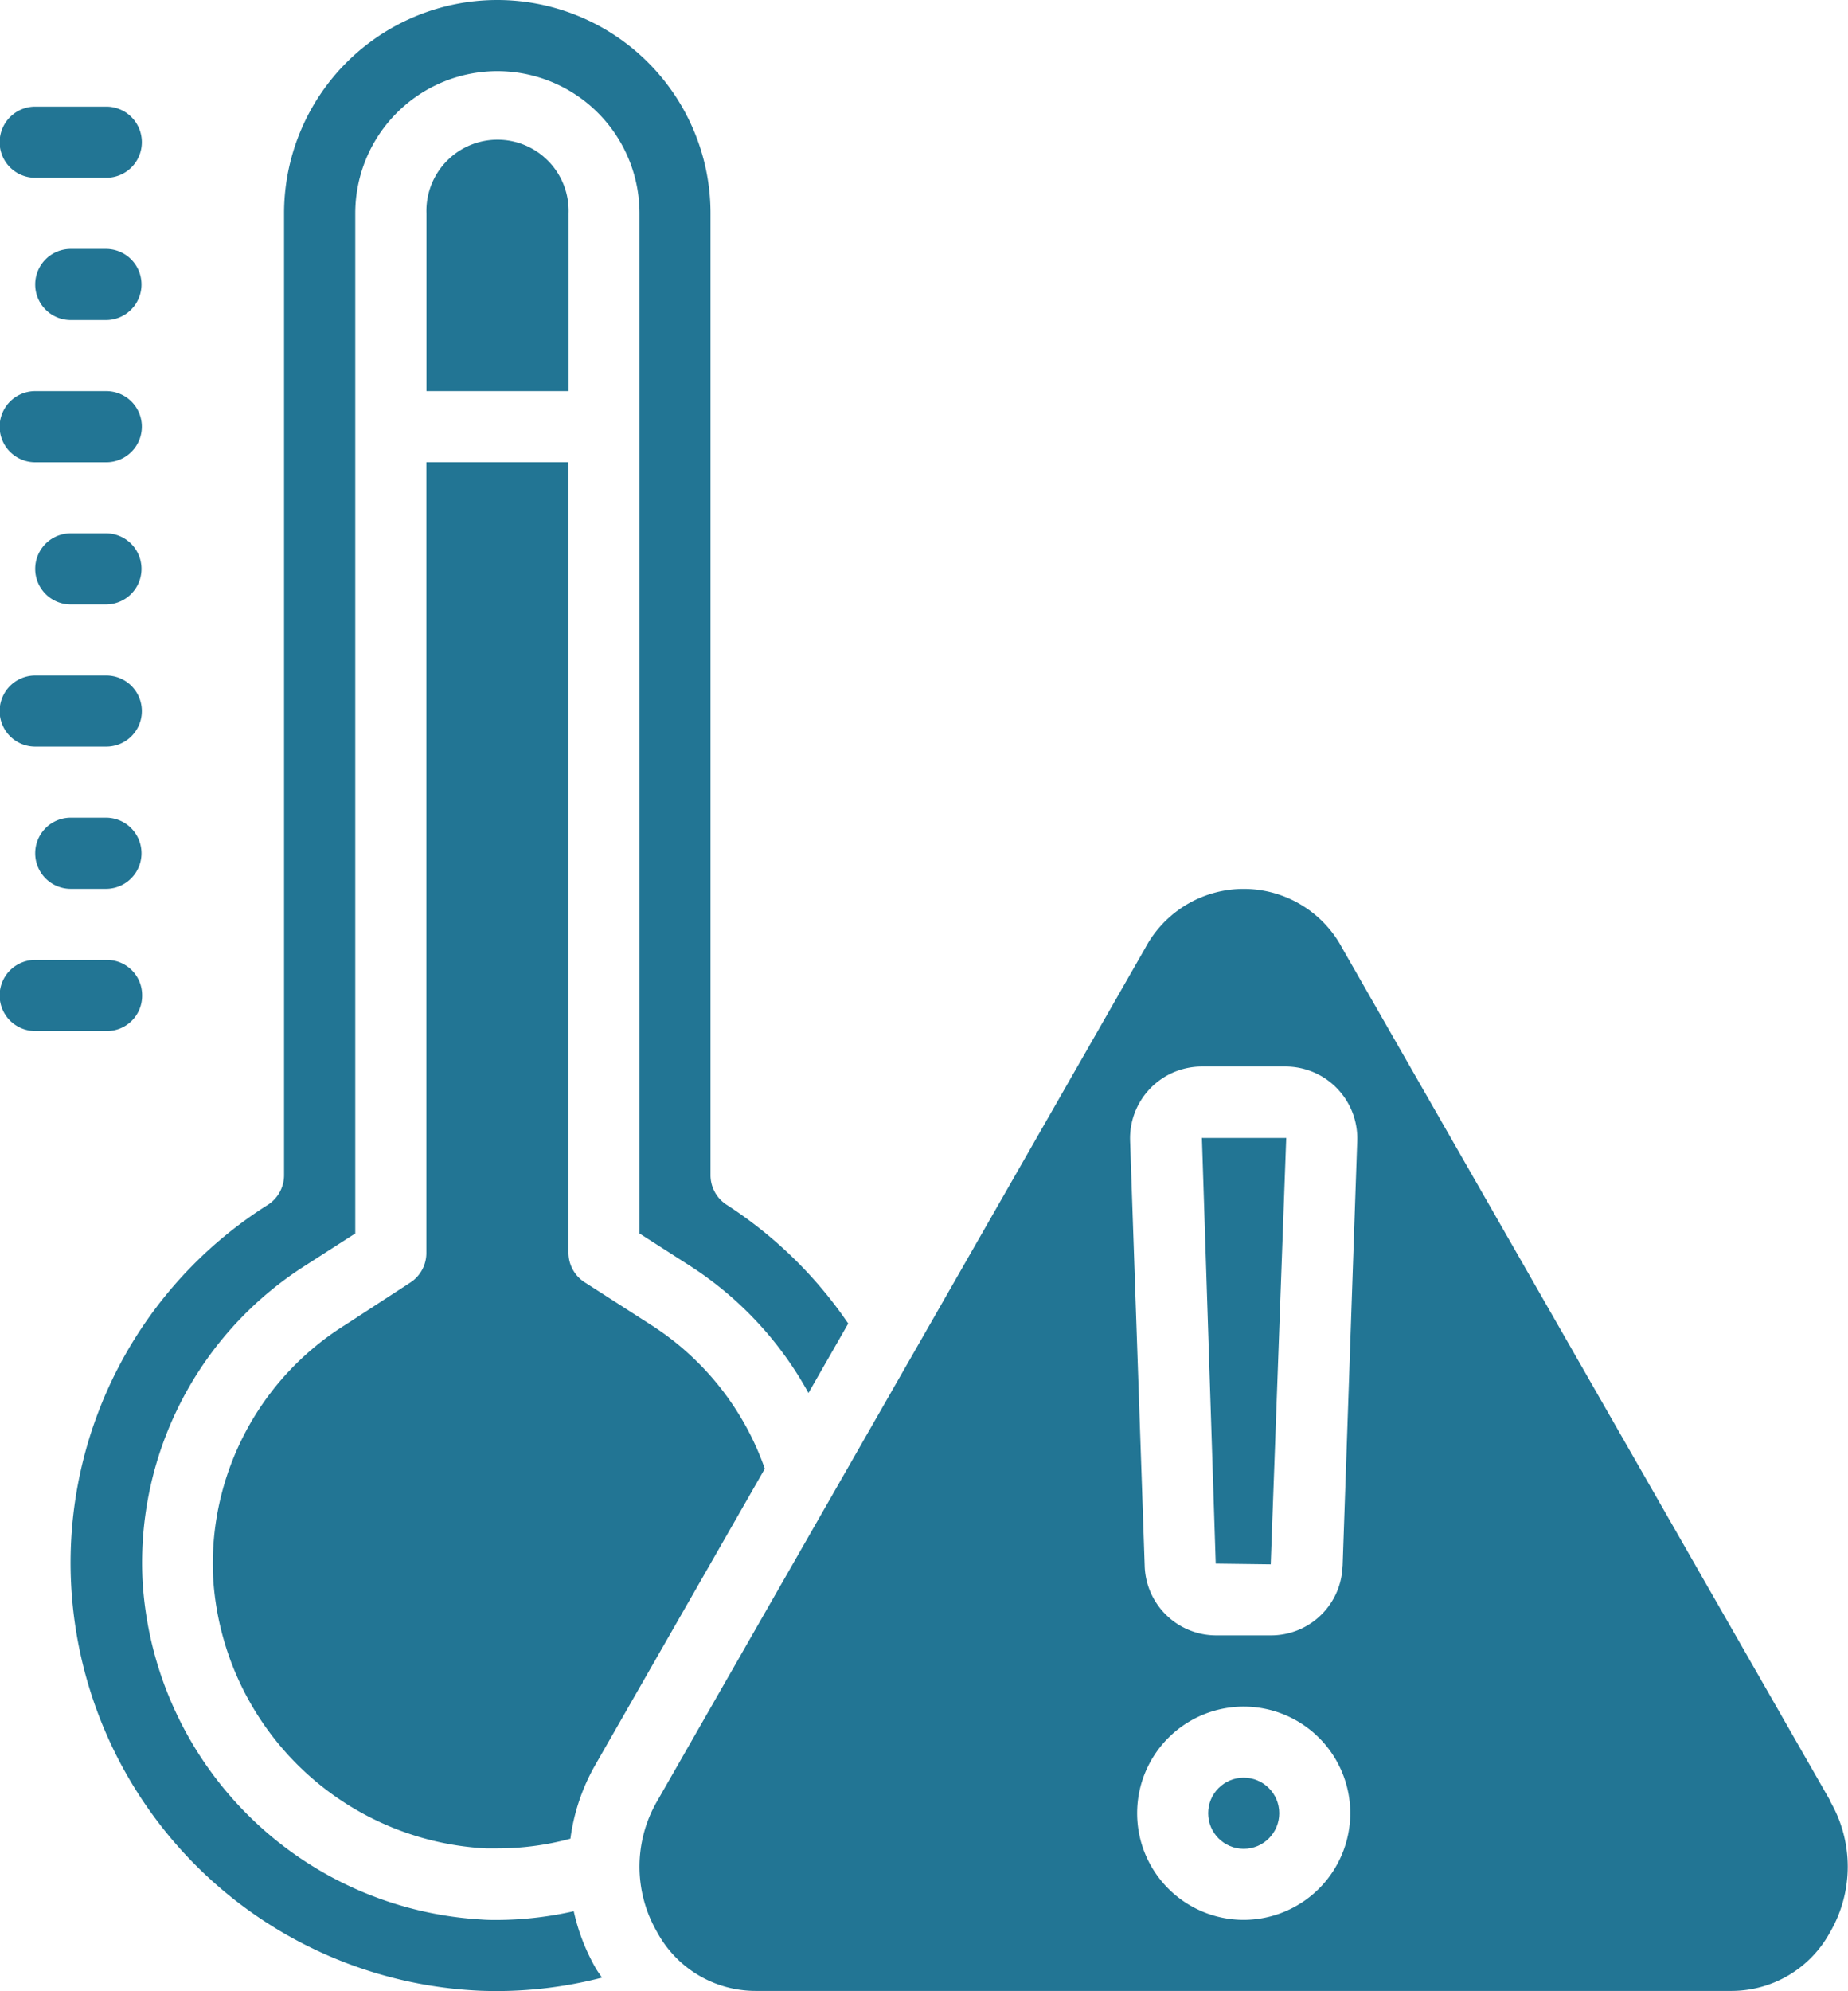
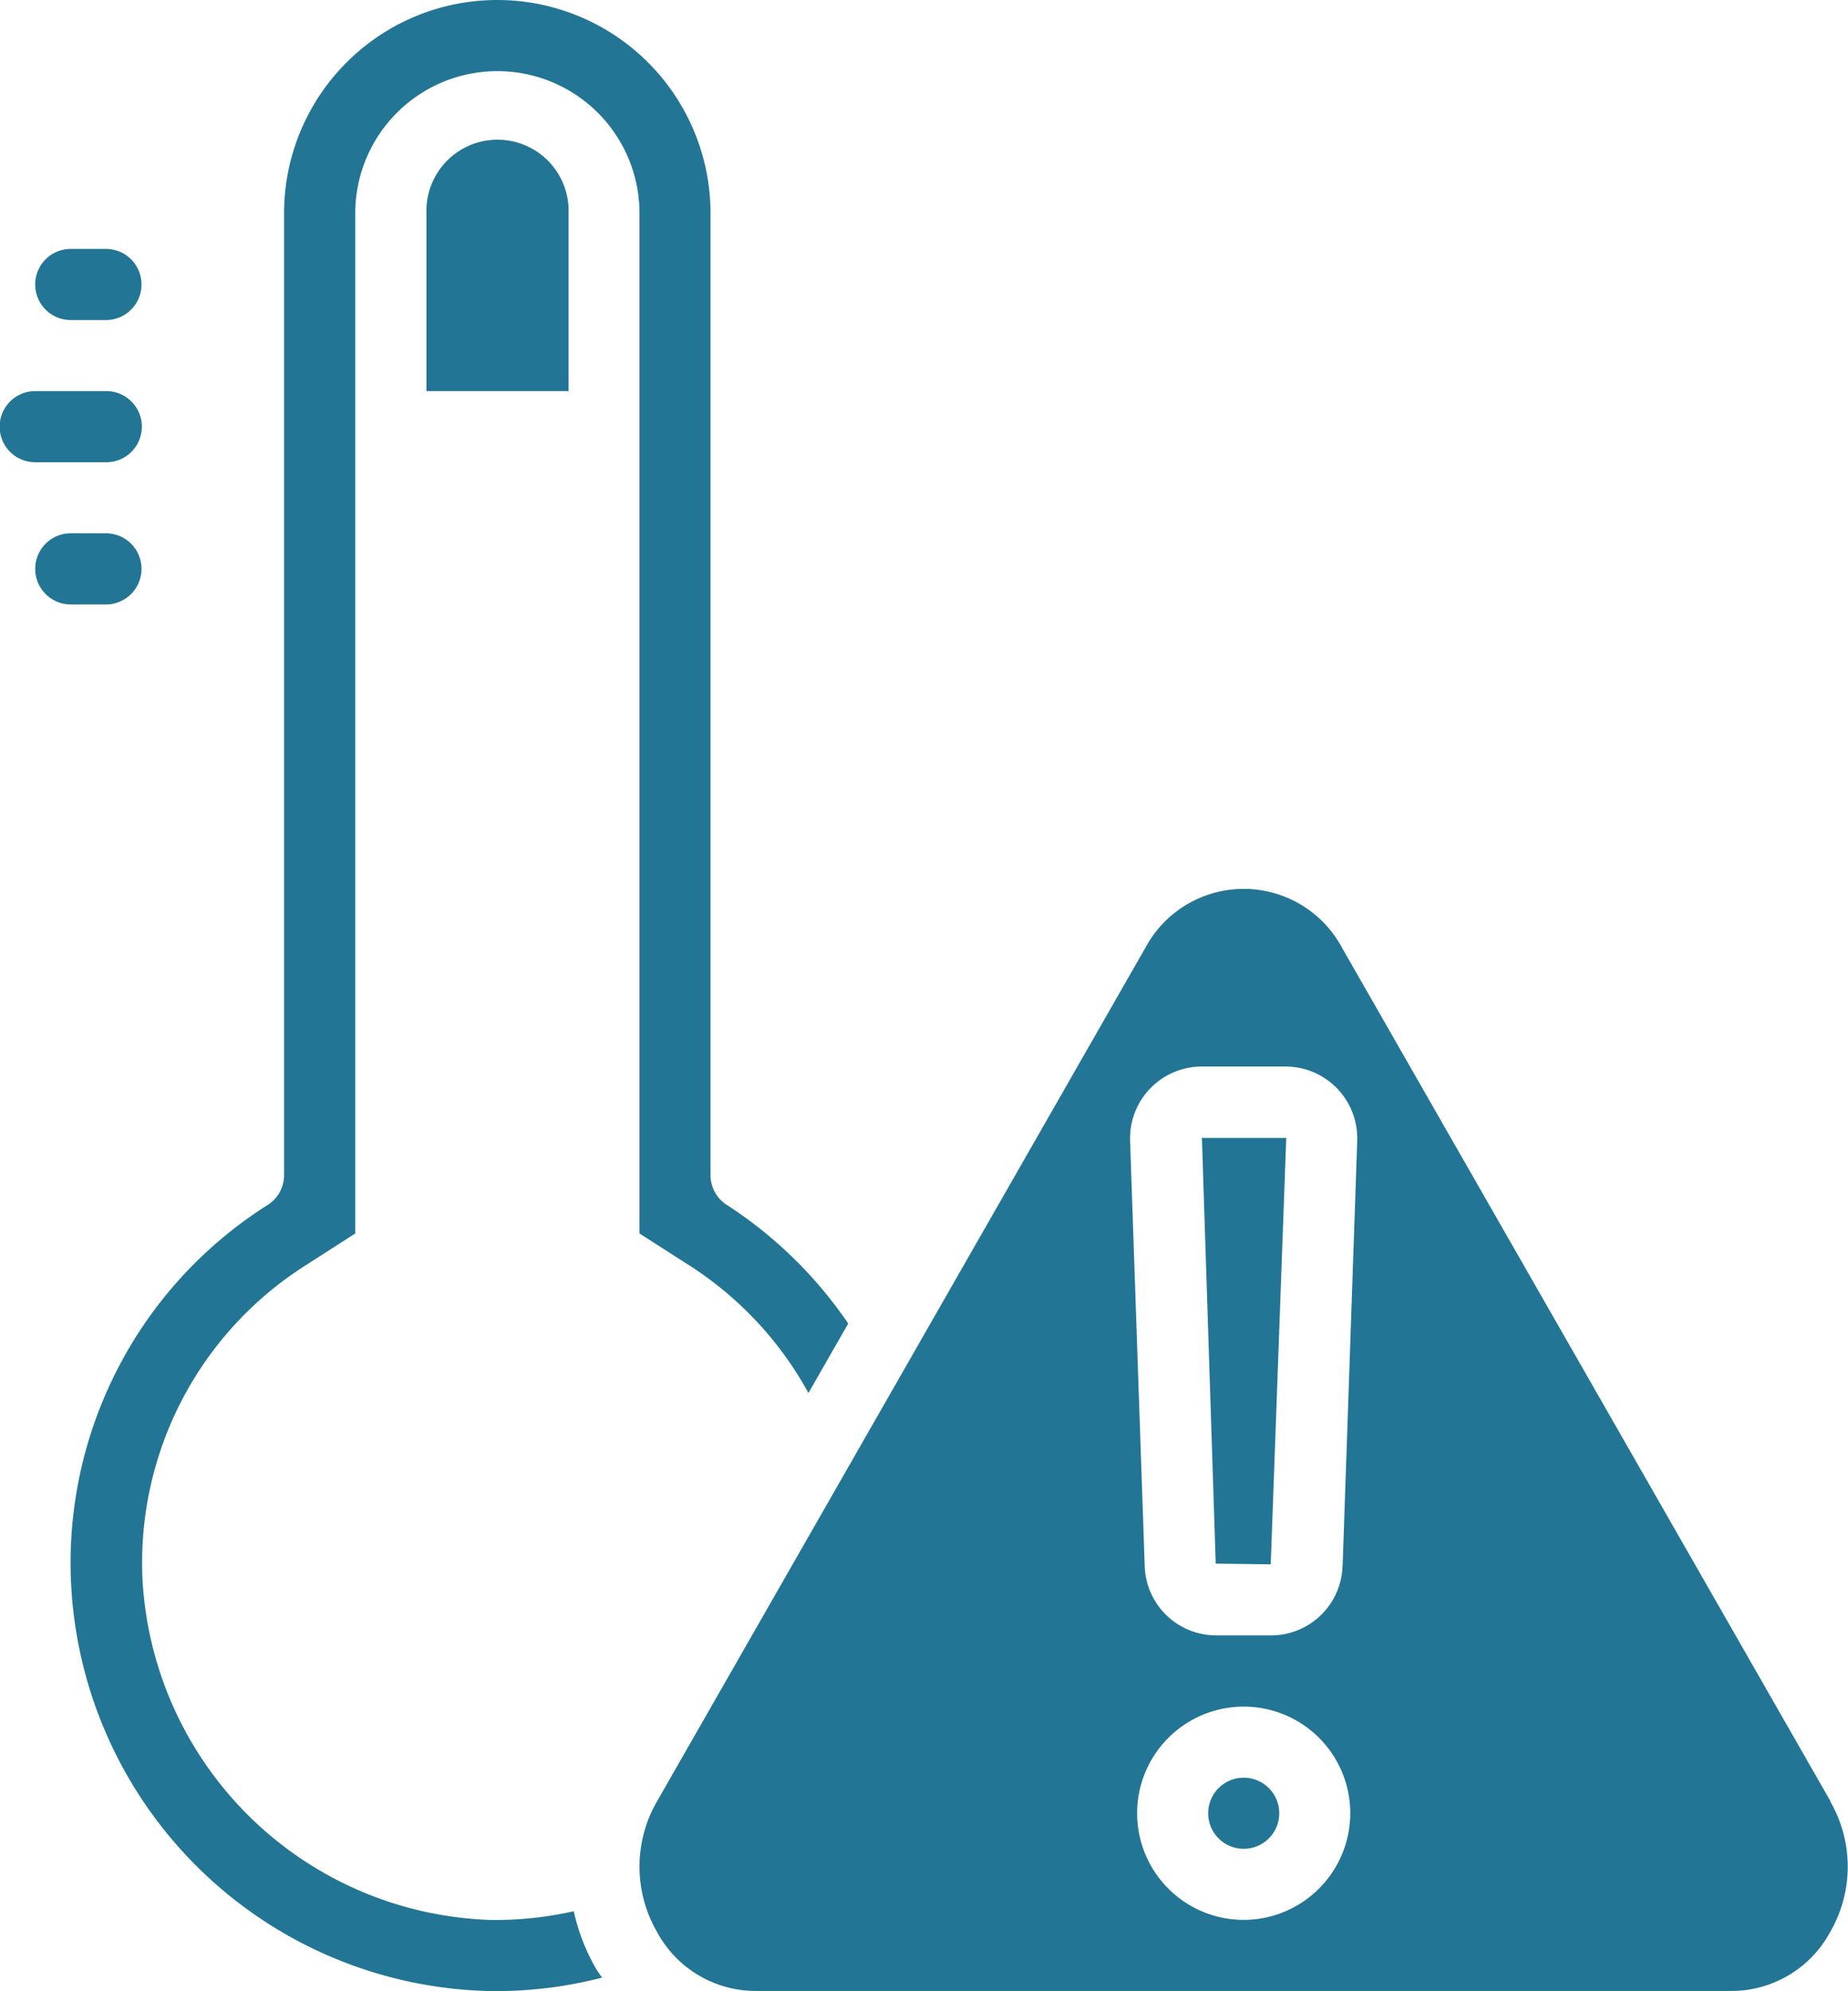
<svg xmlns="http://www.w3.org/2000/svg" width="21" height="22.613" viewBox="0 0 21 22.613">
  <g id="temperature" transform="translate(-4 -2)">
-     <path id="Pfad_395" data-name="Pfad 395" d="M5.808,25H5.4a.4.4,0,1,0,0,.808h.4a.4.4,0,0,0,0-.808Z" transform="translate(-0.596 -13.713)" fill="#227594" />
-     <path id="Pfad_396" data-name="Pfad 396" d="M5.615,29.4a.4.4,0,0,0-.4-.4H4.4a.4.4,0,0,0,0,.808h.808A.4.4,0,0,0,5.615,29.4Z" transform="translate(0 -16.098)" fill="#227594" />
    <path id="Pfad_397" data-name="Pfad 397" d="M5.808,17H5.4a.4.4,0,1,0,0,.808h.4a.4.4,0,0,0,0-.808Z" transform="translate(-0.596 -8.943)" fill="#227594" />
-     <path id="Pfad_398" data-name="Pfad 398" d="M4.4,21.808h.808a.4.4,0,1,0,0-.808H4.4a.4.4,0,1,0,0,.808Z" transform="translate(0 -11.328)" fill="#227594" />
    <path id="Pfad_399" data-name="Pfad 399" d="M5.808,9H5.4a.4.4,0,1,0,0,.808h.4a.4.4,0,0,0,0-.808Z" transform="translate(-0.596 -4.173)" fill="#227594" />
    <path id="Pfad_400" data-name="Pfad 400" d="M4.4,13.808h.808a.4.4,0,1,0,0-.808H4.4a.4.4,0,1,0,0,.808Z" transform="translate(0 -6.558)" fill="#227594" />
-     <path id="Pfad_401" data-name="Pfad 401" d="M4.4,5.808h.808a.4.4,0,1,0,0-.808H4.4a.4.4,0,1,0,0,.808Z" transform="translate(0 -1.789)" fill="#227594" />
    <path id="Pfad_402" data-name="Pfad 402" d="M35.53,37.359l-5.546-9.685a1.268,1.268,0,0,0-2.24,0L22.2,37.359a1.481,1.481,0,0,0,0,1.493,1.272,1.272,0,0,0,1.116.665H34.41a1.274,1.274,0,0,0,1.116-.665,1.481,1.481,0,0,0,0-1.493ZM28.863,38.71A1.211,1.211,0,1,1,30.075,37.5,1.213,1.213,0,0,1,28.863,38.71Zm1.124-4.019a.813.813,0,0,1-.816.788h-.616a.813.813,0,0,1-.816-.788l-.166-4.828a.816.816,0,0,1,.816-.845h.949a.816.816,0,0,1,.816.845l-.166,4.828Z" transform="translate(-10.731 -14.905)" fill="#227594" />
    <path id="Pfad_403" data-name="Pfad 403" d="M37.825,34l.157,4.837.625.008.176-4.836a.011.011,0,0,0,0-.007l-.955,0Z" transform="translate(-20.167 -19.078)" fill="#227594" />
-     <path id="Pfad_404" data-name="Pfad 404" d="M12.424,23.98a.4.4,0,0,1-.186.34L11.5,24.8A3.2,3.2,0,0,0,10,27.651a3.276,3.276,0,0,0,3.1,3.093c.056,0,.092,0,.13,0a3.169,3.169,0,0,0,.831-.11,2.289,2.289,0,0,1,.281-.835l1.928-3.367a3.19,3.19,0,0,0-1.3-1.638l-.745-.478a.4.4,0,0,1-.186-.34V15H12.424Z" transform="translate(-3.579 -7.751)" fill="#227594" />
-     <path id="Pfad_405" data-name="Pfad 405" d="M17.615,6.808a.808.808,0,1,0-1.615,0V8.827h1.615Z" transform="translate(-7.154 -2.385)" fill="#227594" />
+     <path id="Pfad_405" data-name="Pfad 405" d="M17.615,6.808a.808.808,0,1,0-1.615,0V8.827h1.615" transform="translate(-7.154 -2.385)" fill="#227594" />
    <circle id="Ellipse_18" data-name="Ellipse 18" cx="0.404" cy="0.404" r="0.404" transform="translate(17.729 22.19)" fill="#227594" />
    <path id="Pfad_406" data-name="Pfad 406" d="M11.716,23.706a4.007,4.007,0,0,1-.871.1c-.059,0-.119,0-.178-.005a4.093,4.093,0,0,1-3.855-3.868,4,4,0,0,1,1.862-3.567l.556-.357V4.423a1.615,1.615,0,0,1,3.23,0V16.009l.557.357a4.008,4.008,0,0,1,1.363,1.455l.452-.789a4.876,4.876,0,0,0-1.379-1.347.4.4,0,0,1-.186-.34V4.423a2.423,2.423,0,1,0-4.846,0V15.345a.4.4,0,0,1-.186.34A4.808,4.808,0,0,0,6,19.966a4.868,4.868,0,0,0,4.652,4.644,4.781,4.781,0,0,0,1.382-.149c-.024-.036-.05-.07-.072-.108a2.3,2.3,0,0,1-.249-.646Z" transform="translate(-1.193)" fill="#227594" />
  </g>
</svg>